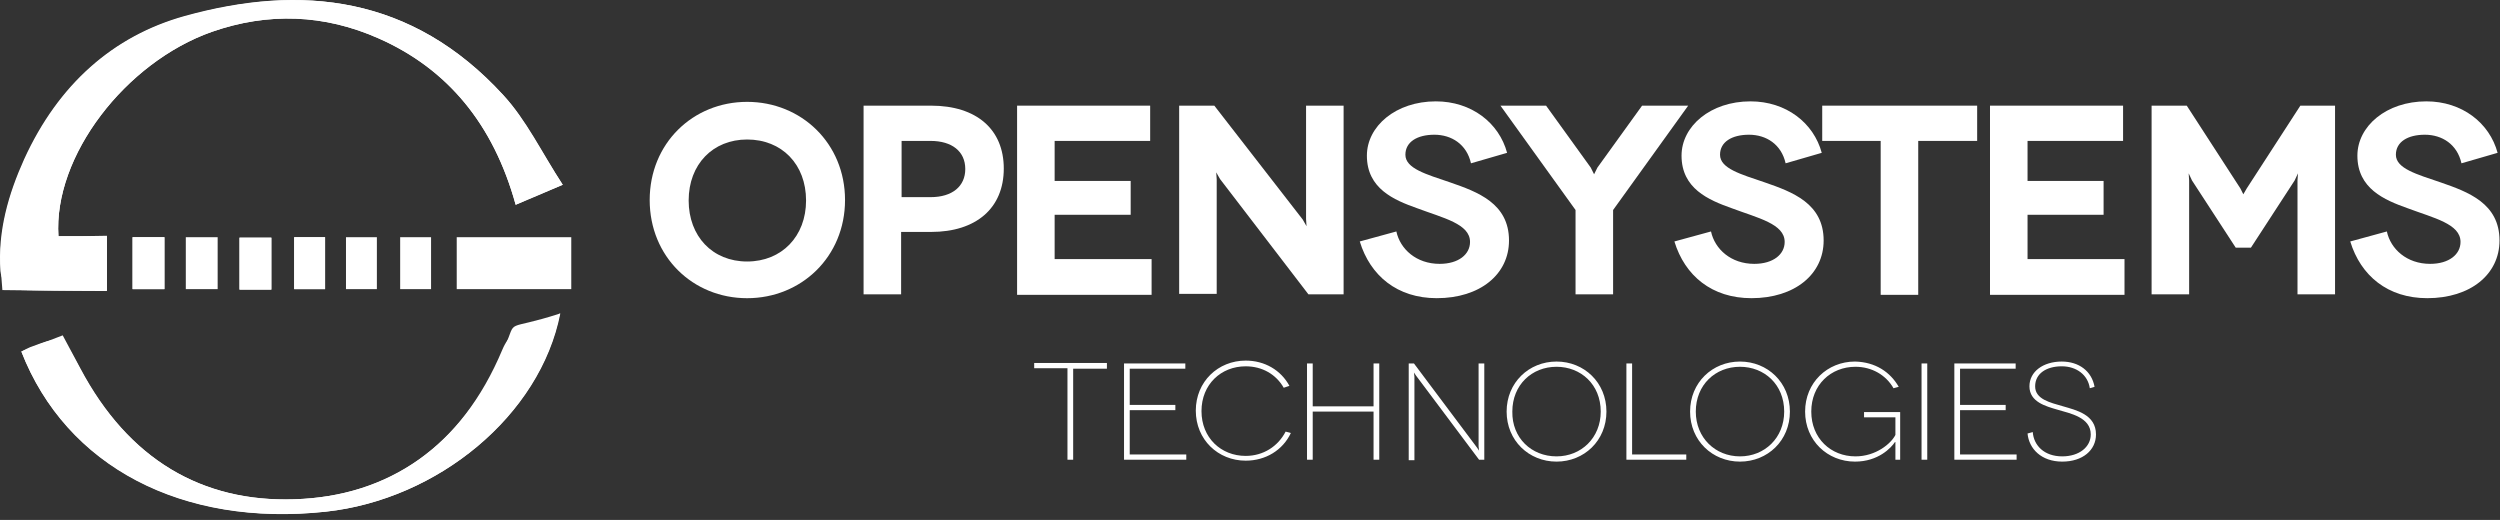
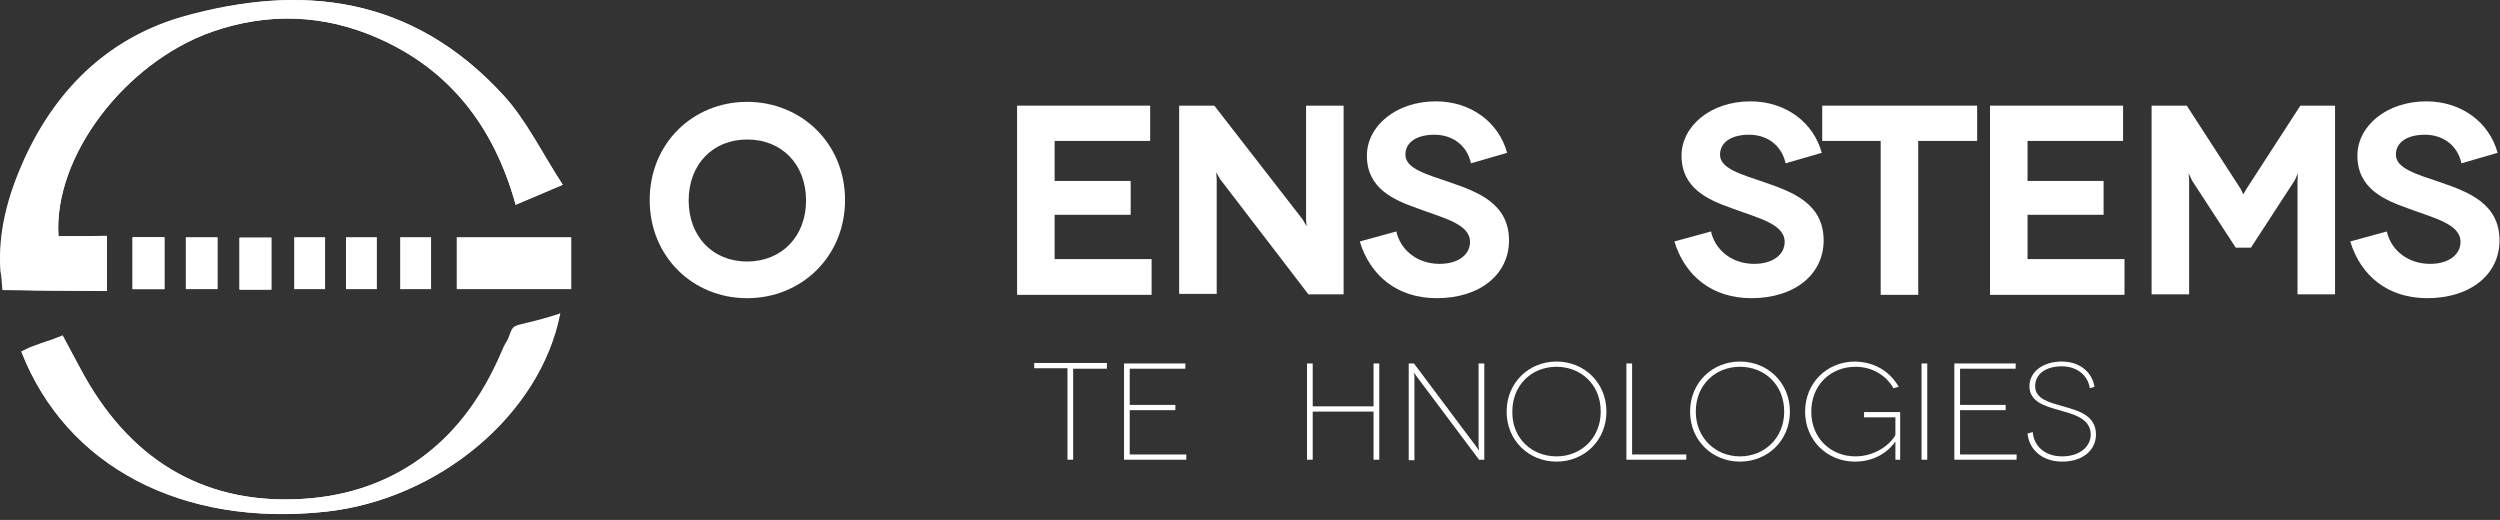
<svg xmlns="http://www.w3.org/2000/svg" width="226" height="47" viewBox="0 0 226 47" fill="none">
  <rect x="0" y="0" width="226" height="47" fill="#333333" stroke="none" />
  <path d="M5.283 21.356C4.81 14.118 11.341 5.632 19.161 2.875C24.231 1.109 29.301 1.281 34.242 3.478C40.429 6.235 44.596 11.189 46.616 18.512C47.948 17.952 49.108 17.479 50.87 16.703C48.979 13.774 47.561 10.801 45.499 8.604C37.249 -0.399 27.238 -1.476 16.669 1.453C10.224 3.262 5.283 7.613 2.189 14.377C0.771 17.522 -0.217 20.882 0.041 24.5C0.084 25.104 0.6 26.18 0.943 26.18C3.822 26.31 6.701 26.267 9.665 26.267C9.665 24.457 9.665 22.993 9.665 21.313C8.161 21.356 6.787 21.356 5.283 21.356ZM1.931 31.781C6.013 42.163 16.497 47.634 29.43 46.255C39.569 45.178 48.807 37.553 50.612 28.334C48.807 29.756 46.573 28.851 45.413 31.608C41.675 40.526 35.058 44.877 26.594 45.135C18.301 45.394 11.599 41.56 7.216 33.289C5.627 30.316 5.712 30.273 2.705 31.393C2.49 31.479 2.275 31.608 1.931 31.781ZM14.864 21.442C13.79 21.442 12.931 21.442 11.985 21.442C11.985 23.122 11.985 24.63 11.985 26.137C13.017 26.137 13.876 26.137 14.864 26.137C14.864 24.544 14.864 23.079 14.864 21.442ZM24.531 26.18C24.531 24.5 24.531 23.036 24.531 21.485C23.5 21.485 22.598 21.485 21.653 21.485C21.653 23.122 21.653 24.587 21.653 26.18C22.598 26.18 23.457 26.18 24.531 26.18ZM26.594 21.442C26.594 23.122 26.594 24.63 26.594 26.137C27.625 26.137 28.484 26.137 29.387 26.137C29.387 24.457 29.387 22.95 29.387 21.442C28.355 21.442 27.496 21.442 26.594 21.442Z" fill="white" />
  <path fill-rule="evenodd" clip-rule="evenodd" d="M5.285 21.355C6.789 21.355 8.163 21.355 9.667 21.355C9.667 23.035 9.667 24.5 9.667 26.309C6.746 26.309 0.215 26.223 0.215 26.223C0.215 26.223 0.129 25.146 0.086 24.543C-0.172 20.924 0.816 17.564 2.234 14.419C5.328 7.656 10.269 3.261 16.714 1.495C27.24 -1.477 37.251 -0.4 45.501 8.603C47.52 10.843 48.938 13.773 50.871 16.702C49.11 17.434 47.95 17.908 46.618 18.512C44.598 11.188 40.431 6.191 34.244 3.477C29.303 1.28 24.233 1.108 19.163 2.874C11.343 5.631 4.812 14.117 5.285 21.355Z" fill="white" />
  <path fill-rule="evenodd" clip-rule="evenodd" d="M1.931 31.779C2.275 31.607 5.454 30.401 5.669 30.315C5.669 30.315 5.669 30.315 7.259 33.287C11.641 41.558 18.301 45.435 26.637 45.134C35.101 44.875 41.889 40.309 45.627 31.392C46.787 28.635 45.456 30.013 50.654 28.333C48.85 37.552 39.612 45.134 29.472 46.254C16.497 47.675 5.97 42.205 1.931 31.779Z" fill="white" />
  <path fill-rule="evenodd" clip-rule="evenodd" d="M14.864 21.44C14.864 23.077 14.864 24.542 14.864 26.136C13.876 26.136 13.059 26.136 11.985 26.136C11.985 24.585 11.985 23.077 11.985 21.44C12.93 21.44 13.79 21.44 14.864 21.44Z" fill="white" />
  <path fill-rule="evenodd" clip-rule="evenodd" d="M19.676 21.44C19.676 23.077 19.676 24.542 19.676 26.136C18.688 26.136 17.872 26.136 16.797 26.136C16.797 24.585 16.797 23.077 16.797 21.44C17.743 21.44 18.602 21.44 19.676 21.44Z" fill="white" />
  <path fill-rule="evenodd" clip-rule="evenodd" d="M24.531 26.179C23.457 26.179 22.598 26.179 21.652 26.179C21.652 24.585 21.652 23.12 21.652 21.483C22.598 21.483 23.5 21.483 24.531 21.483C24.531 23.034 24.531 24.499 24.531 26.179Z" fill="white" />
-   <path fill-rule="evenodd" clip-rule="evenodd" d="M26.593 21.44C27.496 21.44 28.355 21.44 29.386 21.44C29.386 22.948 29.386 24.499 29.386 26.136C28.484 26.136 27.625 26.136 26.593 26.136C26.593 24.628 26.593 23.12 26.593 21.44Z" fill="white" />
  <path fill-rule="evenodd" clip-rule="evenodd" d="M31.277 21.44C32.179 21.44 33.038 21.44 34.07 21.44C34.07 22.948 34.07 24.499 34.07 26.136C33.167 26.136 32.308 26.136 31.277 26.136C31.277 24.628 31.277 23.12 31.277 21.44Z" fill="white" />
  <path fill-rule="evenodd" clip-rule="evenodd" d="M36.175 21.44C37.077 21.44 37.936 21.44 38.968 21.44C38.968 22.948 38.968 24.499 38.968 26.136C38.065 26.136 37.206 26.136 36.175 26.136C36.175 24.628 36.175 23.12 36.175 21.44Z" fill="white" />
  <path fill-rule="evenodd" clip-rule="evenodd" d="M41.288 21.44C44.639 21.44 47.862 21.44 51.643 21.44C51.643 22.948 51.643 24.499 51.643 26.136C48.248 26.136 45.112 26.136 41.288 26.136C41.288 24.628 41.288 23.12 41.288 21.44Z" fill="white" />
  <path d="M67.54 9.208C72.438 9.208 76.391 12.956 76.391 18.082C76.391 23.209 72.438 26.957 67.54 26.957C62.642 26.957 58.732 23.209 58.732 18.082C58.732 12.956 62.642 9.208 67.54 9.208ZM67.54 23.64C70.676 23.64 72.868 21.356 72.868 18.125C72.868 14.851 70.676 12.611 67.54 12.611C64.446 12.611 62.255 14.851 62.255 18.125C62.255 21.356 64.403 23.64 67.54 23.64Z" fill="white" />
-   <path d="M84.168 9.551C88.293 9.551 90.742 11.705 90.742 15.237C90.742 18.813 88.249 20.967 84.168 20.967H81.461V26.61H78.067V9.551H84.168ZM84.125 17.822C86.101 17.822 87.261 16.831 87.261 15.28C87.261 13.686 86.058 12.739 84.125 12.739H81.504V17.822H84.125V17.822Z" fill="white" />
  <path d="M104.104 23.465V26.653H91.945V9.551H103.975V12.739H95.339V16.357H102.213V19.416H95.339V23.422H104.104V23.465Z" fill="white" />
  <path d="M121.462 9.551V26.61H118.283L110.291 16.185L109.947 15.582L109.99 16.228V26.567H106.596V9.551H109.775L117.767 19.847L118.111 20.45L118.068 19.804V9.551H121.462Z" fill="white" />
  <path d="M132.977 14.763C132.59 13.04 131.215 12.179 129.668 12.179C128.122 12.179 127.048 12.825 127.048 13.988C127.048 15.237 128.938 15.754 131.086 16.486C133.578 17.348 136.414 18.382 136.414 21.742C136.414 24.801 133.793 26.955 129.883 26.955C126.317 26.955 123.868 24.93 122.923 21.828L126.231 20.924C126.575 22.518 128.036 23.853 130.141 23.853C131.86 23.853 132.891 22.991 132.891 21.871C132.891 20.234 130.485 19.717 128.079 18.813C126.016 18.08 123.567 17.047 123.567 14.074C123.567 11.403 126.188 9.163 129.797 9.163C133.02 9.163 135.512 11.102 136.242 13.816L132.977 14.763Z" fill="white" />
-   <path d="M152.612 9.551L145.824 18.985V26.61H142.429V18.985L135.641 9.551H139.765L143.804 15.151L144.105 15.754L144.406 15.151L148.444 9.551H152.612V9.551Z" fill="white" />
  <path d="M161.42 14.763C161.034 13.04 159.659 12.179 158.112 12.179C156.565 12.179 155.491 12.825 155.491 13.988C155.491 15.237 157.381 15.754 159.53 16.486C162.022 17.348 164.857 18.382 164.857 21.742C164.857 24.801 162.237 26.955 158.327 26.955C154.761 26.955 152.311 24.93 151.366 21.828L154.675 20.924C155.018 22.518 156.479 23.853 158.584 23.853C160.303 23.853 161.334 22.991 161.334 21.871C161.334 20.234 158.928 19.717 156.522 18.813C154.46 18.08 152.011 17.047 152.011 14.074C152.011 11.403 154.632 9.163 158.241 9.163C161.463 9.163 163.955 11.102 164.686 13.816L161.42 14.763Z" fill="white" />
  <path d="M178.735 9.551V12.739H173.408V26.653H170.013V12.739H164.729V9.551H178.735V9.551Z" fill="white" />
  <path d="M192.055 23.465V26.653H179.896V9.551H191.926V12.739H183.29V16.357H190.164V19.416H183.29V23.422H192.055V23.465Z" fill="white" />
  <path d="M211.088 9.551V26.61H207.694V16.314L207.737 15.668L207.436 16.314L203.484 22.388H202.109L198.156 16.314L197.855 15.668L197.898 16.314V26.61H194.504V9.551H197.683L202.538 17.047L202.796 17.564L203.097 17.047L207.952 9.551H211.088V9.551Z" fill="white" />
  <path d="M222.517 14.763C222.131 13.04 220.756 12.179 219.209 12.179C217.662 12.179 216.588 12.825 216.588 13.988C216.588 15.237 218.479 15.754 220.627 16.486C223.119 17.348 225.955 18.382 225.955 21.742C225.955 24.801 223.334 26.955 219.424 26.955C215.858 26.955 213.409 24.93 212.463 21.828L215.772 20.924C216.115 22.518 217.576 23.853 219.682 23.853C221.4 23.853 222.431 22.991 222.431 21.871C222.431 20.234 220.025 19.717 217.619 18.813C215.557 18.08 213.108 17.047 213.108 14.074C213.108 11.403 215.729 9.163 219.338 9.163C222.56 9.163 225.052 11.102 225.783 13.816L222.517 14.763Z" fill="white" />
  <path d="M100.065 32.857V33.33H97.014V41.559H96.499V33.287H93.491V32.813H100.065V32.857Z" fill="white" />
  <path d="M107.24 41.084V41.558H101.612V32.856H107.154V33.33H102.127V36.604H106.252V37.078H102.127V41.084H107.24V41.084Z" fill="white" />
-   <path d="M116.048 35.053C115.361 33.847 114.115 33.115 112.611 33.115C110.377 33.115 108.615 34.752 108.615 37.164C108.615 39.577 110.377 41.214 112.611 41.214C114.201 41.214 115.533 40.352 116.22 39.016L116.693 39.146C115.962 40.697 114.416 41.644 112.611 41.644C110.119 41.644 108.1 39.749 108.1 37.121C108.1 34.493 110.119 32.598 112.611 32.598C114.33 32.598 115.79 33.459 116.564 34.881L116.048 35.053Z" fill="white" />
  <path d="M124.685 32.856V41.558H124.169V37.207H118.669V41.558H118.154V32.856H118.669V36.734H124.169V32.856H124.685Z" fill="white" />
  <path d="M134.18 32.856V41.558H133.707L127.993 33.933L127.821 33.675L127.864 34.063V41.602H127.348V32.856H127.821L133.535 40.481L133.707 40.74L133.664 40.352V32.856H134.18Z" fill="white" />
  <path d="M140.711 32.684C143.203 32.684 145.222 34.579 145.222 37.207C145.222 39.835 143.203 41.73 140.711 41.73C138.219 41.73 136.199 39.835 136.199 37.207C136.199 34.579 138.219 32.684 140.711 32.684ZM140.711 41.256C142.945 41.256 144.706 39.576 144.706 37.207C144.706 34.751 142.902 33.157 140.711 33.157C138.476 33.157 136.715 34.794 136.715 37.207C136.672 39.576 138.433 41.256 140.711 41.256Z" fill="white" />
  <path d="M152.44 41.084V41.558H147.027V32.856H147.542V41.084H152.44Z" fill="white" />
  <path d="M157.295 32.684C159.787 32.684 161.807 34.579 161.807 37.207C161.807 39.835 159.787 41.73 157.295 41.73C154.803 41.73 152.784 39.835 152.784 37.207C152.784 34.579 154.803 32.684 157.295 32.684ZM157.295 41.256C159.53 41.256 161.291 39.576 161.291 37.207C161.291 34.751 159.487 33.157 157.295 33.157C155.061 33.157 153.3 34.794 153.3 37.207C153.3 39.576 155.061 41.256 157.295 41.256Z" fill="white" />
  <path d="M171.302 39.964C170.959 40.481 169.799 41.73 167.693 41.73C165.201 41.73 163.182 39.835 163.182 37.207C163.182 34.579 165.201 32.684 167.693 32.684C169.541 32.727 170.873 33.631 171.646 34.967L171.173 35.096C170.486 33.89 169.197 33.157 167.736 33.157C165.502 33.157 163.74 34.794 163.74 37.207C163.74 39.619 165.502 41.256 167.736 41.256C169.584 41.256 170.959 40.093 171.345 39.318V37.724H168.51V37.25H171.775V41.558H171.345V39.964H171.302Z" fill="white" />
  <path d="M173.708 41.558V32.856H174.224V41.558H173.708Z" fill="white" />
  <path d="M182.301 41.084V41.558H176.673V32.856H182.215V33.33H177.188V36.604H181.313V37.078H177.188V41.084H182.301V41.084Z" fill="white" />
  <path d="M188.918 35.096C188.746 33.89 187.715 33.114 186.383 33.114C185.008 33.114 183.977 33.761 183.977 34.924C183.977 36.087 185.309 36.388 186.512 36.733C187.672 37.078 189.477 37.465 189.477 39.275C189.477 40.696 188.274 41.73 186.426 41.73C184.536 41.73 183.418 40.567 183.29 39.188L183.762 39.059C183.848 40.266 184.793 41.256 186.426 41.256C187.973 41.256 189.004 40.395 189.004 39.275C189.004 37.724 187.156 37.379 185.996 37.035C184.965 36.733 183.461 36.345 183.461 34.924C183.461 33.588 184.707 32.684 186.383 32.684C187.93 32.684 189.09 33.545 189.348 34.967L188.918 35.096Z" fill="white" />
</svg>